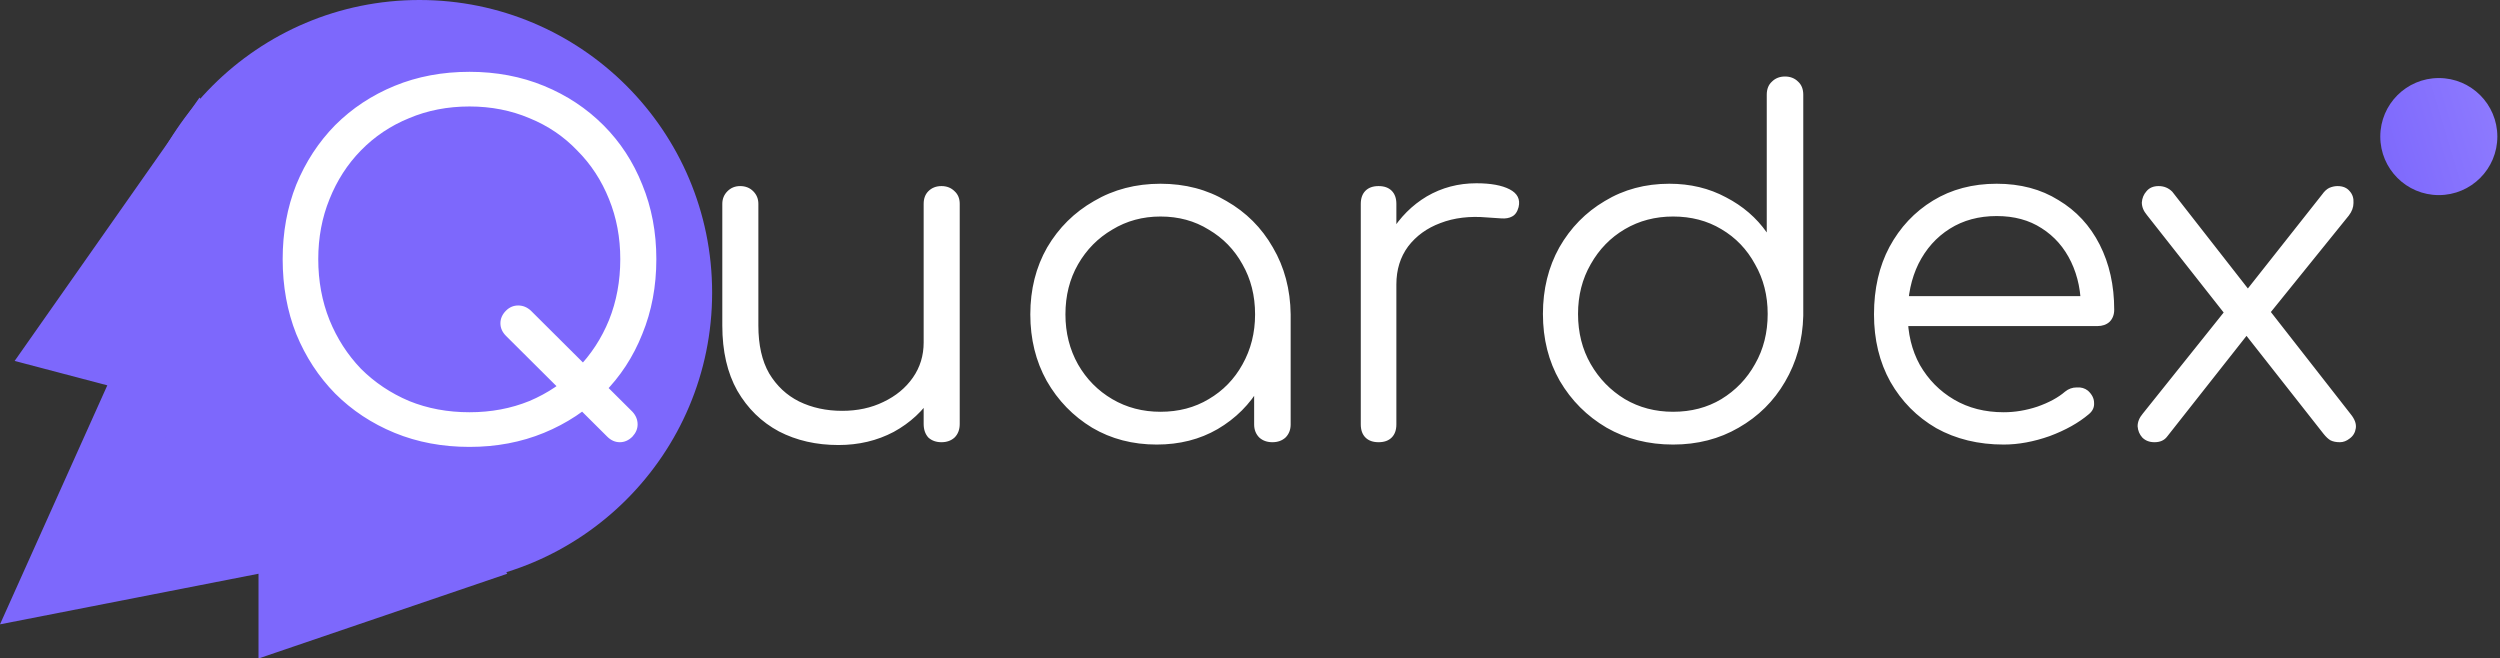
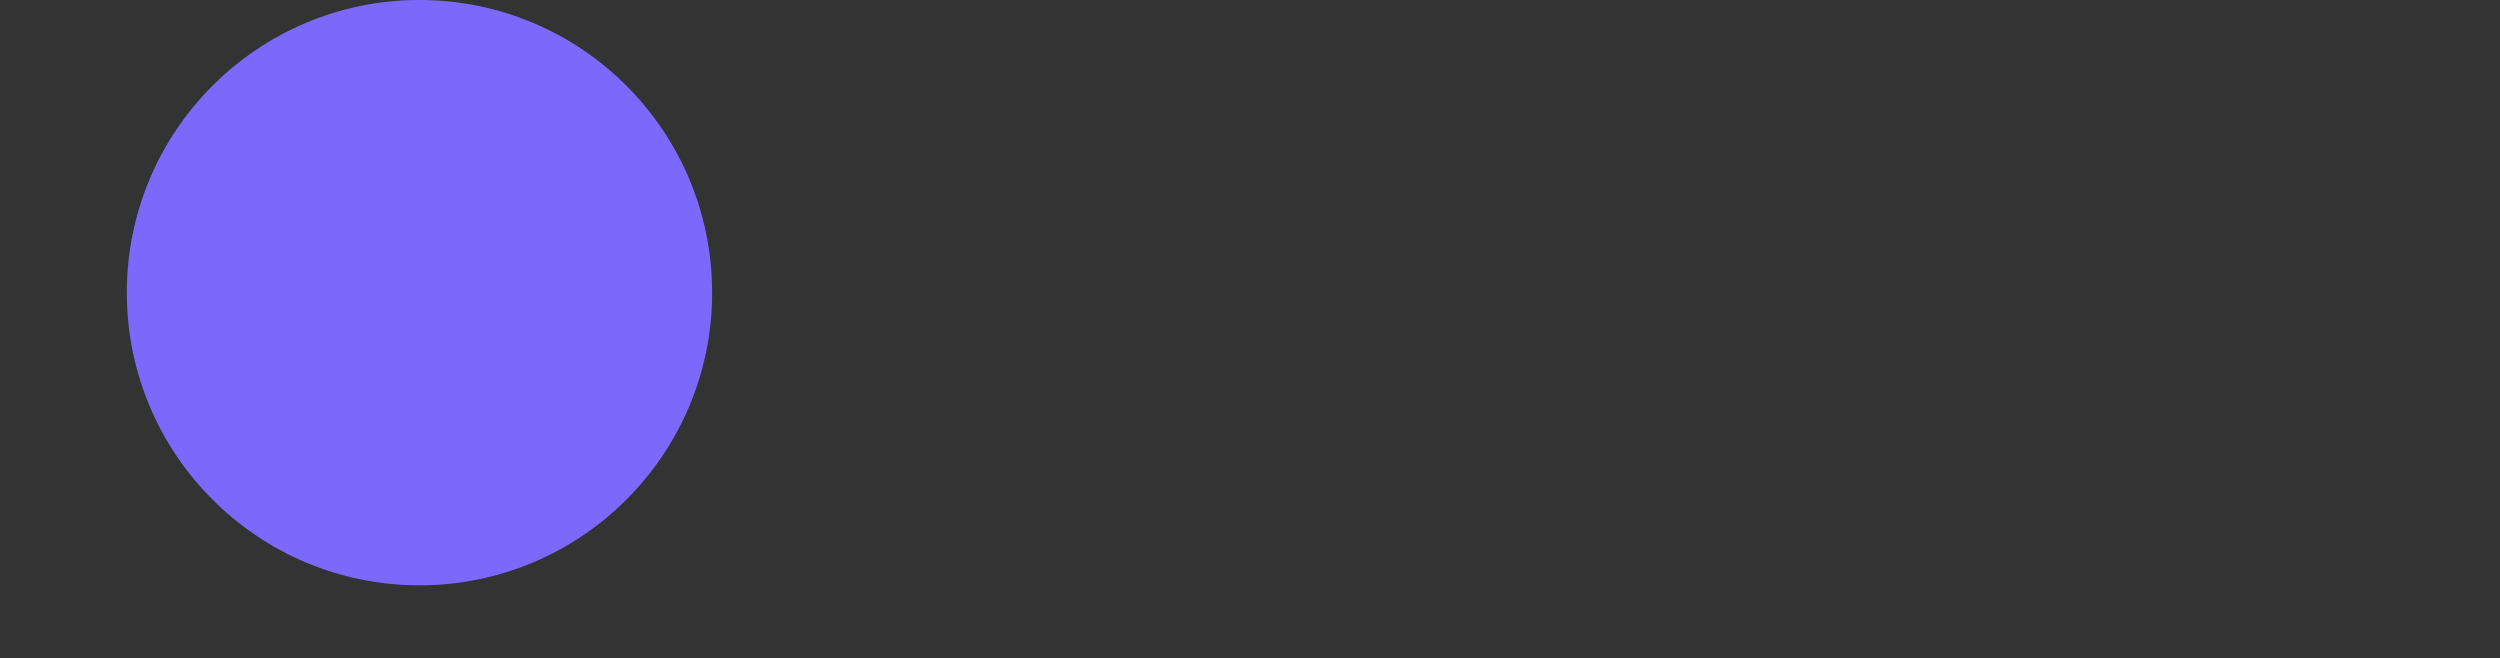
<svg xmlns="http://www.w3.org/2000/svg" width="224" height="59" viewBox="0 0 224 59" fill="none">
  <rect x="0" y="0" width="224" height="59" fill="#333333" stroke="none" />
-   <path d="M1.311 32.341L17.879 8.741L45.452 51.407L23.163 59V51.407L0 55.941L9.615 34.526L1.311 32.341Z" fill="#7D68FC" />
  <circle cx="37.585" cy="26.222" r="26.222" fill="#7D68FC" />
-   <path d="M54.403 39.119L45.34 30.098C45.005 29.763 44.837 29.385 44.837 28.966C44.837 28.546 45.005 28.168 45.34 27.833C45.648 27.525 46.011 27.371 46.431 27.371C46.85 27.371 47.228 27.525 47.564 27.833L56.668 36.895C56.976 37.231 57.13 37.608 57.13 38.028C57.13 38.42 56.976 38.783 56.668 39.119C56.333 39.455 55.955 39.622 55.535 39.622C55.116 39.622 54.738 39.455 54.403 39.119ZM42.068 40.042C39.634 40.042 37.397 39.622 35.355 38.783C33.313 37.944 31.537 36.769 30.026 35.259C28.544 33.748 27.383 31.972 26.544 29.931C25.733 27.889 25.327 25.651 25.327 23.218C25.327 20.812 25.733 18.589 26.544 16.547C27.383 14.505 28.544 12.729 30.026 11.218C31.537 9.708 33.313 8.533 35.355 7.694C37.397 6.855 39.634 6.435 42.068 6.435C44.473 6.435 46.697 6.855 48.739 7.694C50.78 8.533 52.556 9.708 54.067 11.218C55.577 12.729 56.738 14.505 57.549 16.547C58.388 18.589 58.808 20.812 58.808 23.218C58.808 25.651 58.388 27.889 57.549 29.931C56.738 31.972 55.577 33.748 54.067 35.259C52.556 36.769 50.78 37.944 48.739 38.783C46.697 39.622 44.473 40.042 42.068 40.042ZM42.068 36.937C43.998 36.937 45.788 36.602 47.438 35.93C49.088 35.231 50.515 34.266 51.717 33.035C52.948 31.777 53.899 30.322 54.57 28.672C55.242 26.994 55.577 25.176 55.577 23.218C55.577 21.288 55.242 19.498 54.57 17.847C53.899 16.169 52.948 14.715 51.717 13.484C50.515 12.225 49.088 11.26 47.438 10.589C45.788 9.89 43.998 9.54 42.068 9.54C40.11 9.54 38.306 9.89 36.655 10.589C35.005 11.26 33.565 12.225 32.334 13.484C31.131 14.715 30.194 16.169 29.523 17.847C28.852 19.498 28.516 21.288 28.516 23.218C28.516 25.176 28.852 26.994 29.523 28.672C30.194 30.322 31.131 31.777 32.334 33.035C33.565 34.266 35.005 35.231 36.655 35.93C38.306 36.602 40.11 36.937 42.068 36.937ZM75.124 39.874C73.138 39.874 71.362 39.468 69.796 38.657C68.23 37.818 66.985 36.602 66.062 35.007C65.167 33.413 64.719 31.469 64.719 29.175V18.267C64.719 17.819 64.873 17.442 65.181 17.134C65.489 16.826 65.866 16.673 66.314 16.673C66.789 16.673 67.181 16.826 67.488 17.134C67.796 17.442 67.95 17.819 67.95 18.267V29.175C67.95 30.91 68.272 32.336 68.915 33.455C69.586 34.574 70.481 35.413 71.6 35.972C72.747 36.532 74.034 36.811 75.46 36.811C76.831 36.811 78.061 36.546 79.152 36.014C80.271 35.483 81.152 34.755 81.795 33.832C82.439 32.909 82.76 31.86 82.76 30.686H85.068C84.984 32.448 84.494 34.028 83.599 35.427C82.732 36.797 81.558 37.888 80.075 38.699C78.593 39.483 76.942 39.874 75.124 39.874ZM84.355 39.622C83.879 39.622 83.487 39.483 83.18 39.203C82.9 38.895 82.76 38.489 82.76 37.986V18.267C82.76 17.791 82.9 17.414 83.18 17.134C83.487 16.826 83.879 16.673 84.355 16.673C84.83 16.673 85.222 16.826 85.529 17.134C85.837 17.414 85.991 17.791 85.991 18.267V37.986C85.991 38.489 85.837 38.895 85.529 39.203C85.222 39.483 84.83 39.622 84.355 39.622ZM103.644 39.832C101.49 39.832 99.56 39.329 97.854 38.322C96.148 37.287 94.791 35.888 93.784 34.126C92.805 32.364 92.316 30.378 92.316 28.168C92.316 25.931 92.819 23.931 93.826 22.169C94.861 20.407 96.26 19.022 98.022 18.015C99.784 16.98 101.77 16.463 103.98 16.463C106.189 16.463 108.161 16.98 109.895 18.015C111.657 19.022 113.042 20.407 114.049 22.169C115.084 23.931 115.615 25.931 115.643 28.168L114.343 29.175C114.343 31.189 113.867 33.007 112.916 34.63C111.993 36.224 110.72 37.497 109.098 38.448C107.504 39.371 105.686 39.832 103.644 39.832ZM103.98 36.895C105.602 36.895 107.042 36.518 108.301 35.762C109.588 35.007 110.595 33.972 111.322 32.658C112.077 31.315 112.455 29.819 112.455 28.168C112.455 26.49 112.077 24.994 111.322 23.679C110.595 22.365 109.588 21.33 108.301 20.575C107.042 19.791 105.602 19.4 103.98 19.4C102.385 19.4 100.945 19.791 99.658 20.575C98.371 21.33 97.351 22.365 96.595 23.679C95.84 24.994 95.463 26.49 95.463 28.168C95.463 29.819 95.84 31.315 96.595 32.658C97.351 33.972 98.371 35.007 99.658 35.762C100.945 36.518 102.385 36.895 103.98 36.895ZM114.007 39.622C113.531 39.622 113.14 39.483 112.832 39.203C112.525 38.895 112.371 38.504 112.371 38.028V30.854L113.168 27.539L115.643 28.168V38.028C115.643 38.504 115.489 38.895 115.182 39.203C114.874 39.483 114.482 39.622 114.007 39.622ZM123.269 25.483C123.353 23.749 123.8 22.197 124.612 20.826C125.451 19.456 126.528 18.379 127.842 17.596C129.185 16.812 130.667 16.421 132.289 16.421C133.576 16.421 134.569 16.603 135.268 16.966C135.968 17.33 136.233 17.861 136.065 18.561C135.954 18.98 135.758 19.26 135.478 19.4C135.226 19.54 134.905 19.596 134.513 19.568C134.149 19.54 133.73 19.512 133.254 19.484C131.688 19.344 130.29 19.512 129.059 19.987C127.856 20.435 126.891 21.134 126.164 22.085C125.465 23.036 125.115 24.169 125.115 25.483H123.269ZM123.521 39.622C123.017 39.622 122.626 39.483 122.346 39.203C122.066 38.923 121.926 38.532 121.926 38.028V18.267C121.926 17.764 122.066 17.372 122.346 17.092C122.626 16.812 123.017 16.673 123.521 16.673C124.024 16.673 124.416 16.812 124.695 17.092C124.975 17.372 125.115 17.764 125.115 18.267V38.028C125.115 38.532 124.975 38.923 124.695 39.203C124.416 39.483 124.024 39.622 123.521 39.622ZM149.909 39.832C147.7 39.832 145.714 39.329 143.952 38.322C142.19 37.287 140.791 35.888 139.756 34.126C138.749 32.364 138.246 30.364 138.246 28.127C138.246 25.917 138.735 23.931 139.714 22.169C140.721 20.407 142.078 19.022 143.784 18.015C145.49 16.98 147.42 16.463 149.574 16.463C151.448 16.463 153.14 16.868 154.65 17.68C156.161 18.463 157.378 19.512 158.301 20.826V8.491C158.301 7.988 158.454 7.596 158.762 7.317C159.07 7.009 159.461 6.855 159.937 6.855C160.412 6.855 160.804 7.009 161.112 7.317C161.419 7.596 161.573 7.988 161.573 8.491V28.294C161.517 30.476 160.972 32.448 159.937 34.21C158.93 35.944 157.545 37.315 155.783 38.322C154.049 39.329 152.091 39.832 149.909 39.832ZM149.909 36.895C151.532 36.895 152.972 36.518 154.231 35.762C155.517 34.979 156.524 33.93 157.252 32.616C158.007 31.301 158.384 29.805 158.384 28.127C158.384 26.476 158.007 24.994 157.252 23.679C156.524 22.337 155.517 21.288 154.231 20.532C152.972 19.777 151.532 19.4 149.909 19.4C148.315 19.4 146.875 19.777 145.588 20.532C144.301 21.288 143.28 22.337 142.525 23.679C141.77 24.994 141.392 26.476 141.392 28.127C141.392 29.805 141.77 31.301 142.525 32.616C143.28 33.93 144.301 34.979 145.588 35.762C146.875 36.518 148.315 36.895 149.909 36.895ZM179.531 39.832C177.266 39.832 175.252 39.343 173.49 38.364C171.756 37.357 170.385 35.972 169.378 34.21C168.399 32.448 167.91 30.434 167.91 28.168C167.91 25.875 168.371 23.861 169.294 22.127C170.245 20.365 171.546 18.98 173.196 17.973C174.846 16.966 176.748 16.463 178.902 16.463C181.028 16.463 182.874 16.952 184.44 17.931C186.034 18.882 187.265 20.211 188.132 21.917C188.999 23.623 189.433 25.567 189.433 27.749C189.433 28.196 189.293 28.56 189.013 28.84C188.734 29.091 188.37 29.217 187.922 29.217H170.091V26.532H188.258L186.454 27.833C186.482 26.21 186.188 24.756 185.573 23.469C184.958 22.183 184.077 21.176 182.93 20.449C181.811 19.721 180.468 19.358 178.902 19.358C177.308 19.358 175.909 19.735 174.706 20.491C173.504 21.246 172.567 22.295 171.895 23.637C171.252 24.952 170.93 26.462 170.93 28.168C170.93 29.875 171.294 31.385 172.021 32.7C172.777 34.014 173.797 35.049 175.084 35.804C176.371 36.56 177.853 36.937 179.531 36.937C180.538 36.937 181.545 36.769 182.552 36.434C183.587 36.07 184.412 35.623 185.028 35.091C185.335 34.839 185.685 34.714 186.076 34.714C186.468 34.685 186.804 34.783 187.083 35.007C187.447 35.343 187.629 35.706 187.629 36.098C187.657 36.49 187.503 36.825 187.167 37.105C186.244 37.888 185.07 38.545 183.643 39.077C182.217 39.58 180.846 39.832 179.531 39.832ZM209.655 39.622C209.319 39.622 209.039 39.566 208.816 39.455C208.62 39.343 208.41 39.147 208.186 38.867L200.928 29.637L199.669 28.546L192.369 19.274C192.061 18.91 191.908 18.533 191.908 18.141C191.936 17.75 192.075 17.414 192.327 17.134C192.579 16.826 192.943 16.673 193.418 16.673C193.893 16.673 194.299 16.84 194.635 17.176L201.683 26.197L202.816 27.12L210.62 37.105C210.983 37.553 211.137 37.972 211.081 38.364C211.025 38.755 210.844 39.063 210.536 39.287C210.256 39.51 209.962 39.622 209.655 39.622ZM193.04 39.622C192.593 39.622 192.229 39.483 191.95 39.203C191.698 38.923 191.558 38.587 191.53 38.196C191.53 37.804 191.684 37.427 191.992 37.063L199.711 27.413L201.515 29.805L194.173 39.119C193.921 39.455 193.544 39.622 193.04 39.622ZM202.858 28.714L200.802 26.616L208.06 17.428C208.256 17.148 208.466 16.952 208.69 16.84C208.942 16.729 209.193 16.673 209.445 16.673C209.921 16.673 210.284 16.826 210.536 17.134C210.788 17.414 210.899 17.764 210.872 18.183C210.872 18.575 210.732 18.952 210.452 19.316L202.858 28.714Z" fill="white" />
-   <circle cx="218.518" cy="12.237" r="5.244" fill="url(#paint0_linear_408_1191)" />
  <defs>
    <linearGradient id="paint0_linear_408_1191" x1="213.274" y1="16.171" x2="226.385" y2="12.237" gradientUnits="userSpaceOnUse">
      <stop stop-color="#7D68FC" />
      <stop offset="1" stop-color="#907DFF" />
    </linearGradient>
  </defs>
</svg>